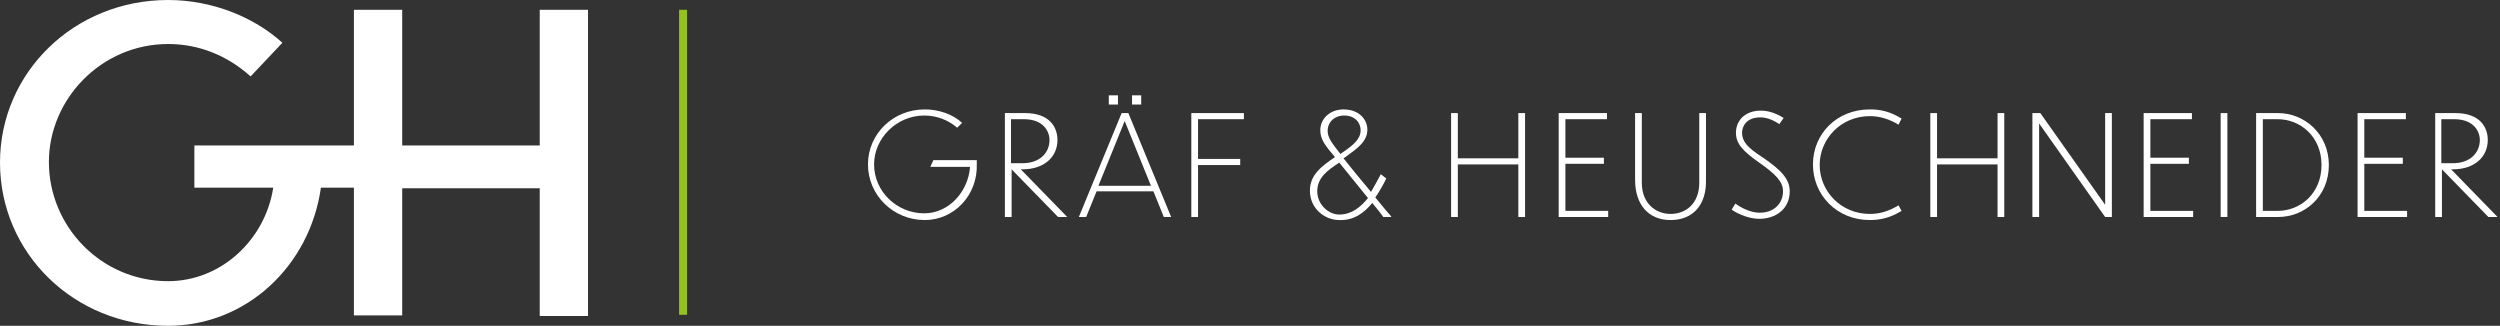
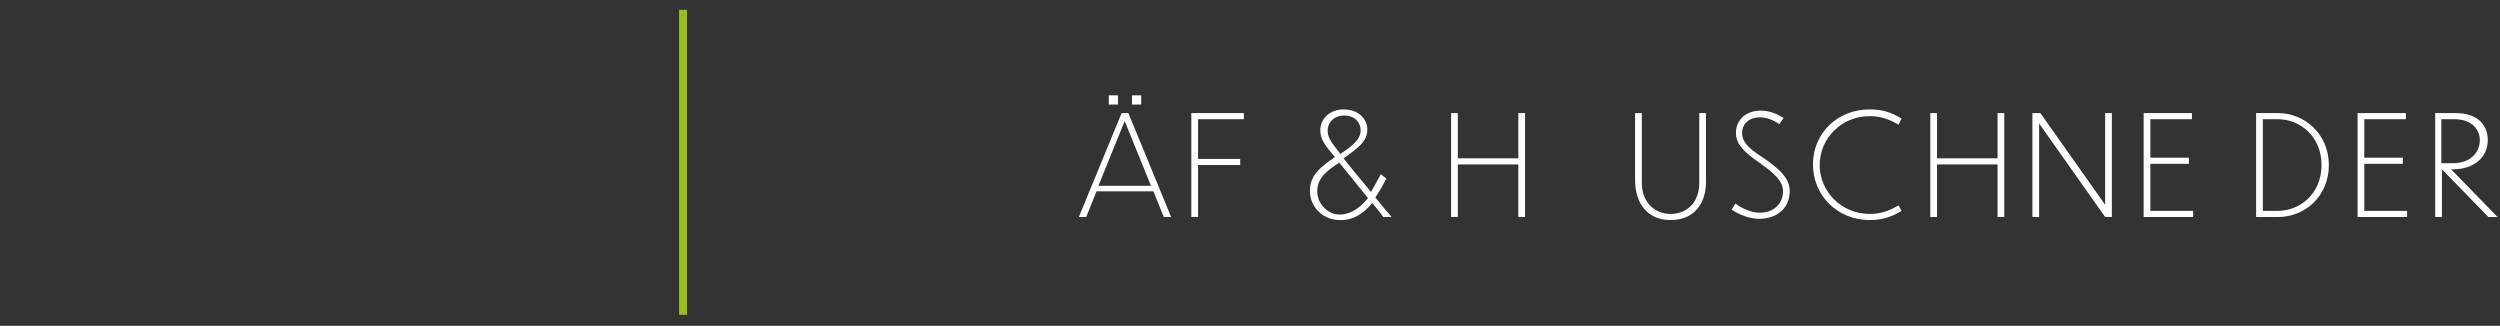
<svg xmlns="http://www.w3.org/2000/svg" xmlns:xlink="http://www.w3.org/1999/xlink" version="1.1" id="Ebene_1" x="0px" y="0px" viewBox="0 0 409 53.3" style="enable-background:new 0 0 409 53.3;" xml:space="preserve">
  <rect x="0" y="0" width="409" height="53.3" fill="#333333" stroke="none" />
  <style type="text/css">
	.st0{display:none;}
	.st1{display:inline;fill:#1B1464;}
	.st2{clip-path:url(#SVGID_00000180356404657229754500000005631830354567632813_);}
	.st3{enable-background:new    ;}
	.st4{fill:#FFFFFF;}
	.st5{clip-path:url(#SVGID_00000018950561397399203360000015199274372777667003_);fill:#FFFFFF;}
	.st6{fill:#95C11F;}
</style>
  <g id="Ebene_2_00000048496838137771752920000014570534422973452689_" class="st0">
    <rect x="-68.6" y="-212.7" class="st1" width="533" height="539" />
  </g>
  <g id="Ebene_1_00000180357035137230703090000013081830324405288121_">
    <g>
      <g>
        <g>
          <defs>
            <rect id="SVGID_1_" y="0" width="409" height="53.3" />
          </defs>
          <clipPath id="SVGID_00000165202287199361724200000008791341816041033356_">
            <use xlink:href="#SVGID_1_" style="overflow:visible;" />
          </clipPath>
          <g style="clip-path:url(#SVGID_00000165202287199361724200000008791341816041033356_);">
            <g class="st3">
-               <path class="st4" d="M151.3,36c-5.2,0-9.3-4.1-9.3-9.1c0-5,4.1-9,9.3-9c2.3,0,4.6,0.8,6.1,2.2l-0.8,0.8c-1.5-1.3-3.4-2-5.4-2        c-4.5,0-8.2,3.7-8.2,8c0,4.4,3.7,8,8.2,8c4,0,7.2-3.5,7.5-7.6l-6.5,0l0.5-1.1h7.1v0.6C160,31.9,156.1,36,151.3,36z" />
-             </g>
+               </g>
            <g class="st3">
-               <path class="st4" d="M165.5,27.7L165.5,27.7l0,7.8h-1.1v-17h3.3c4,0,5.3,2.3,5.3,4.4c0,2.8-2.2,4.8-5.7,4.8H167l7.6,7.8h-1.5        L165.5,27.7z M165.4,19.5v7.2h1.9c2.8,0,4.4-1.7,4.4-3.8c0-1.4-1-3.4-4.2-3.4H165.4z" />
-             </g>
+               </g>
            <g class="st3">
              <path class="st4" d="M188.7,31.3h-9.3l-1.7,4.2h-1.2l7-17h1.1l7,17h-1.2L188.7,31.3z M188.3,30.4l-4.3-10.6l-4.3,10.6H188.3z         M182.9,17.1h-1.5v-1.5h1.5V17.1z M186.7,17.1h-1.5v-1.5h1.5V17.1z" />
              <path class="st4" d="M194.9,18.5h8.6v1h-7.5V26h6.9v1h-6.9v8.5h-1.1V18.5z" />
            </g>
            <g class="st3">
              <path class="st4" d="M224.5,33.2c-1.3,1.6-3,2.9-5.4,2.8c-2.4,0-4.8-1.9-4.8-4.8c0-2.6,1.9-4,4.1-5.5        c-1.5-1.8-2.4-2.8-2.4-4.4c0-1.9,1.6-3.4,3.8-3.4c2.6,0,3.9,1.7,3.9,3.3c0,2-1.7,3.1-3.6,4.5c-0.1,0.1-0.2,0.1-0.3,0.2        c1.1,1.4,2.9,3.6,4.5,5.5c0.6-1,1.1-2,1.6-2.9l0.9,0.7c-0.5,1-1.1,2.1-1.8,3.1c1.3,1.6,2.3,2.8,2.6,3.1l0,0.1h-1.3        C226,35,225.3,34.2,224.5,33.2z M219.1,35.1c2,0,3.5-1.2,4.7-2.7c-1.7-2.1-3.8-4.7-4.7-5.8c-1.8,1.2-3.6,2.4-3.6,4.7        C215.5,33.4,217.3,35.1,219.1,35.1z M219.3,25.2c0.1-0.1,0.2-0.2,0.4-0.3c1.6-1.1,2.9-2.1,2.9-3.6c0-1.1-0.8-2.4-2.7-2.4        c-1.6,0-2.7,1.1-2.7,2.5C217.2,22.6,218,23.5,219.3,25.2L219.3,25.2z" />
              <path class="st4" d="M237.4,18.5h1.1v7.4h9.9v-7.4h1.1v17h-1.1v-8.6h-9.9v8.6h-1.1V18.5z" />
            </g>
            <g class="st3">
-               <path class="st4" d="M255,18.5h7.9v1h-6.8v6.3h6.3v1h-6.3v7.7h7v1H255V18.5z" />
-             </g>
+               </g>
            <g class="st3">
              <path class="st4" d="M273.3,36c-3.6,0-5.8-2.5-5.8-6.6V18.5h1.1v11.4c0,3.4,2.3,5.1,4.7,5.1c2.5,0,4.7-1.7,4.7-5.1V18.5h1.1        v10.9C279.2,33.5,277,36,273.3,36z" />
            </g>
            <g class="st3">
              <path class="st4" d="M291.1,20.3c-0.9-0.6-2-1.1-3.1-1.1c-2.4,0-3,1.6-3,2.5c0,1.4,0.8,2.4,3.3,4c3.1,2.1,4.5,3.6,4.5,5.6        c0,2.9-2.3,4.5-5,4.5c-1.4,0-3.2-0.6-4.5-1.5l0.6-1c1.1,0.8,2.6,1.5,4,1.5c2.4,0,3.8-1.6,3.8-3.5c0-1.6-1.2-2.8-3.9-4.7        c-2.7-1.9-3.8-3.1-3.8-4.9c0-1.8,1.3-3.6,4.1-3.6c1.3,0,2.6,0.5,3.7,1.2L291.1,20.3z" />
            </g>
            <g class="st3">
              <path class="st4" d="M310.6,20.4c-1.5-0.9-3-1.4-4.7-1.4c-4.7,0-8.2,3.7-8.2,8c0,4.3,3.5,8,8.2,8c1.6,0,3-0.4,4.7-1.4l0.5,0.9        c-1.8,1.1-3.4,1.5-5.2,1.5c-5.4,0-9.3-4.1-9.3-9.1c0-5,3.9-9,9.3-9c1.9,0,3.4,0.4,5.2,1.5L310.6,20.4z" />
            </g>
            <g class="st3">
              <path class="st4" d="M315.8,18.5h1.1v7.4h9.9v-7.4h1.1v17h-1.1v-8.6h-9.9v8.6h-1.1V18.5z" />
              <path class="st4" d="M333.6,20.2v15.3h-1.1v-17h1.3l10.6,15v-15h1.1v17h-1.1L333.6,20.2z" />
            </g>
            <g class="st3">
              <path class="st4" d="M350.7,18.5h7.9v1h-6.8v6.3h6.3v1h-6.3v7.7h7v1h-8.1V18.5z" />
            </g>
            <g class="st3">
-               <path class="st4" d="M363.3,18.5h1.1v17h-1.1V18.5z" />
              <path class="st4" d="M369.1,18.5h3.6c4.3,0,8.3,3.4,8.3,8.5c0,5.1-3.9,8.5-8.3,8.5h-3.6V18.5z M370.2,34.5h2.4        c3.8,0,7.2-2.9,7.2-7.5c0-4.6-3.4-7.5-7.2-7.5h-2.4V34.5z" />
            </g>
            <g class="st3">
              <path class="st4" d="M385.7,18.5h7.9v1h-6.8v6.3h6.3v1h-6.3v7.7h7v1h-8.1V18.5z" />
            </g>
            <g class="st3">
              <path class="st4" d="M399.5,27.7L399.5,27.7l0,7.8h-1.1v-17h3.3c4,0,5.3,2.3,5.3,4.4c0,2.8-2.2,4.8-5.7,4.8H401l7.6,7.8h-1.5        L399.5,27.7z M399.4,19.5v7.2h1.9c2.8,0,4.4-1.7,4.4-3.8c0-1.4-1-3.4-4.2-3.4H399.4z" />
            </g>
          </g>
        </g>
        <g>
          <defs>
            <rect id="SVGID_00000094586682375235633120000001595214940369627524_" y="0" width="409" height="53.3" />
          </defs>
          <clipPath id="SVGID_00000154410929096429806830000008229174034199841943_">
            <use xlink:href="#SVGID_00000094586682375235633120000001595214940369627524_" style="overflow:visible;" />
          </clipPath>
-           <path style="clip-path:url(#SVGID_00000154410929096429806830000008229174034199841943_);fill:#FFFFFF;" d="M96.2,51.7V1.6h-7.9      v22.2H65.8V1.6h-7.9v22.2H31.8v6.9h12.9C43.4,39.2,36.2,46,27.5,46C16.6,46,8,37.1,8,26.5C8,16.2,16.6,7.2,27.5,7.2      c5.1,0,9.7,1.9,13.5,5.3L46.2,7c-4.6-4.2-11.5-7-18.7-7C12.1,0,0,11.9,0,26.6c0,14.8,12.1,26.7,27.5,26.7      c12.8,0,23.2-9.8,25-22.6h5.4v20.9h7.9V30.8h22.5v20.9C88.3,51.7,96.2,51.7,96.2,51.7z" />
        </g>
      </g>
      <rect x="111.1" y="1.6" class="st6" width="1.3" height="49.9" />
    </g>
  </g>
</svg>